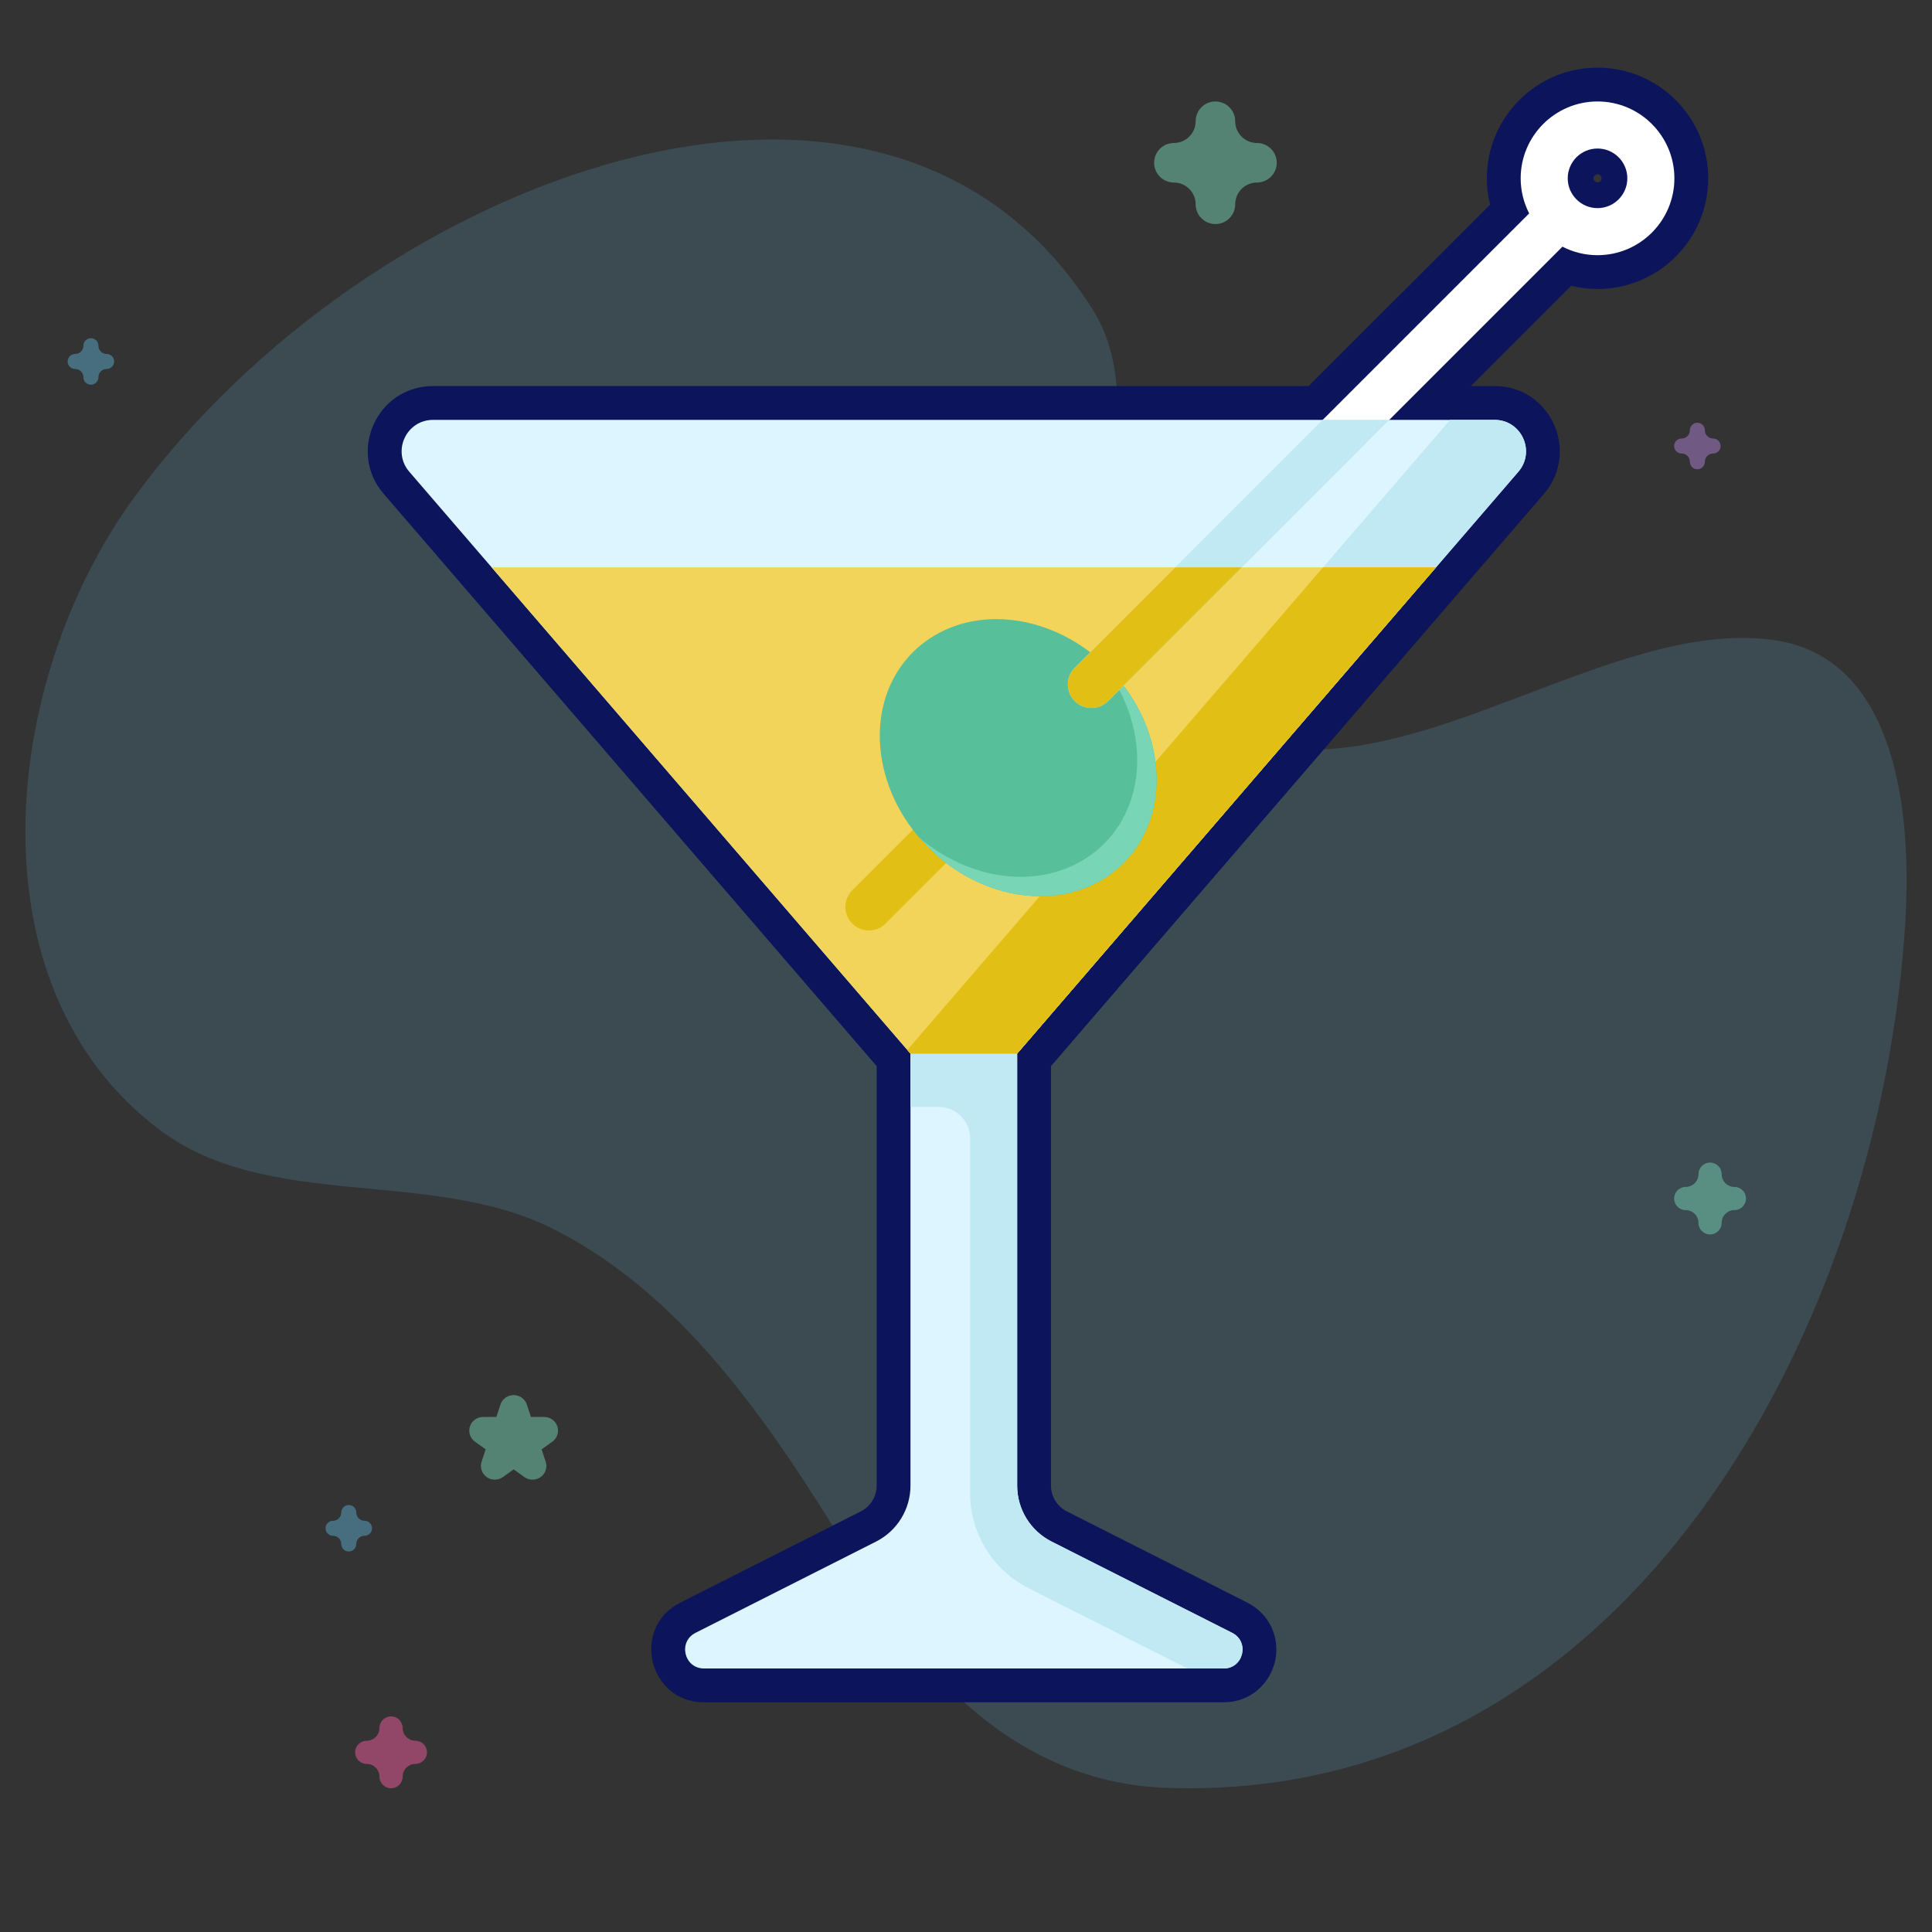
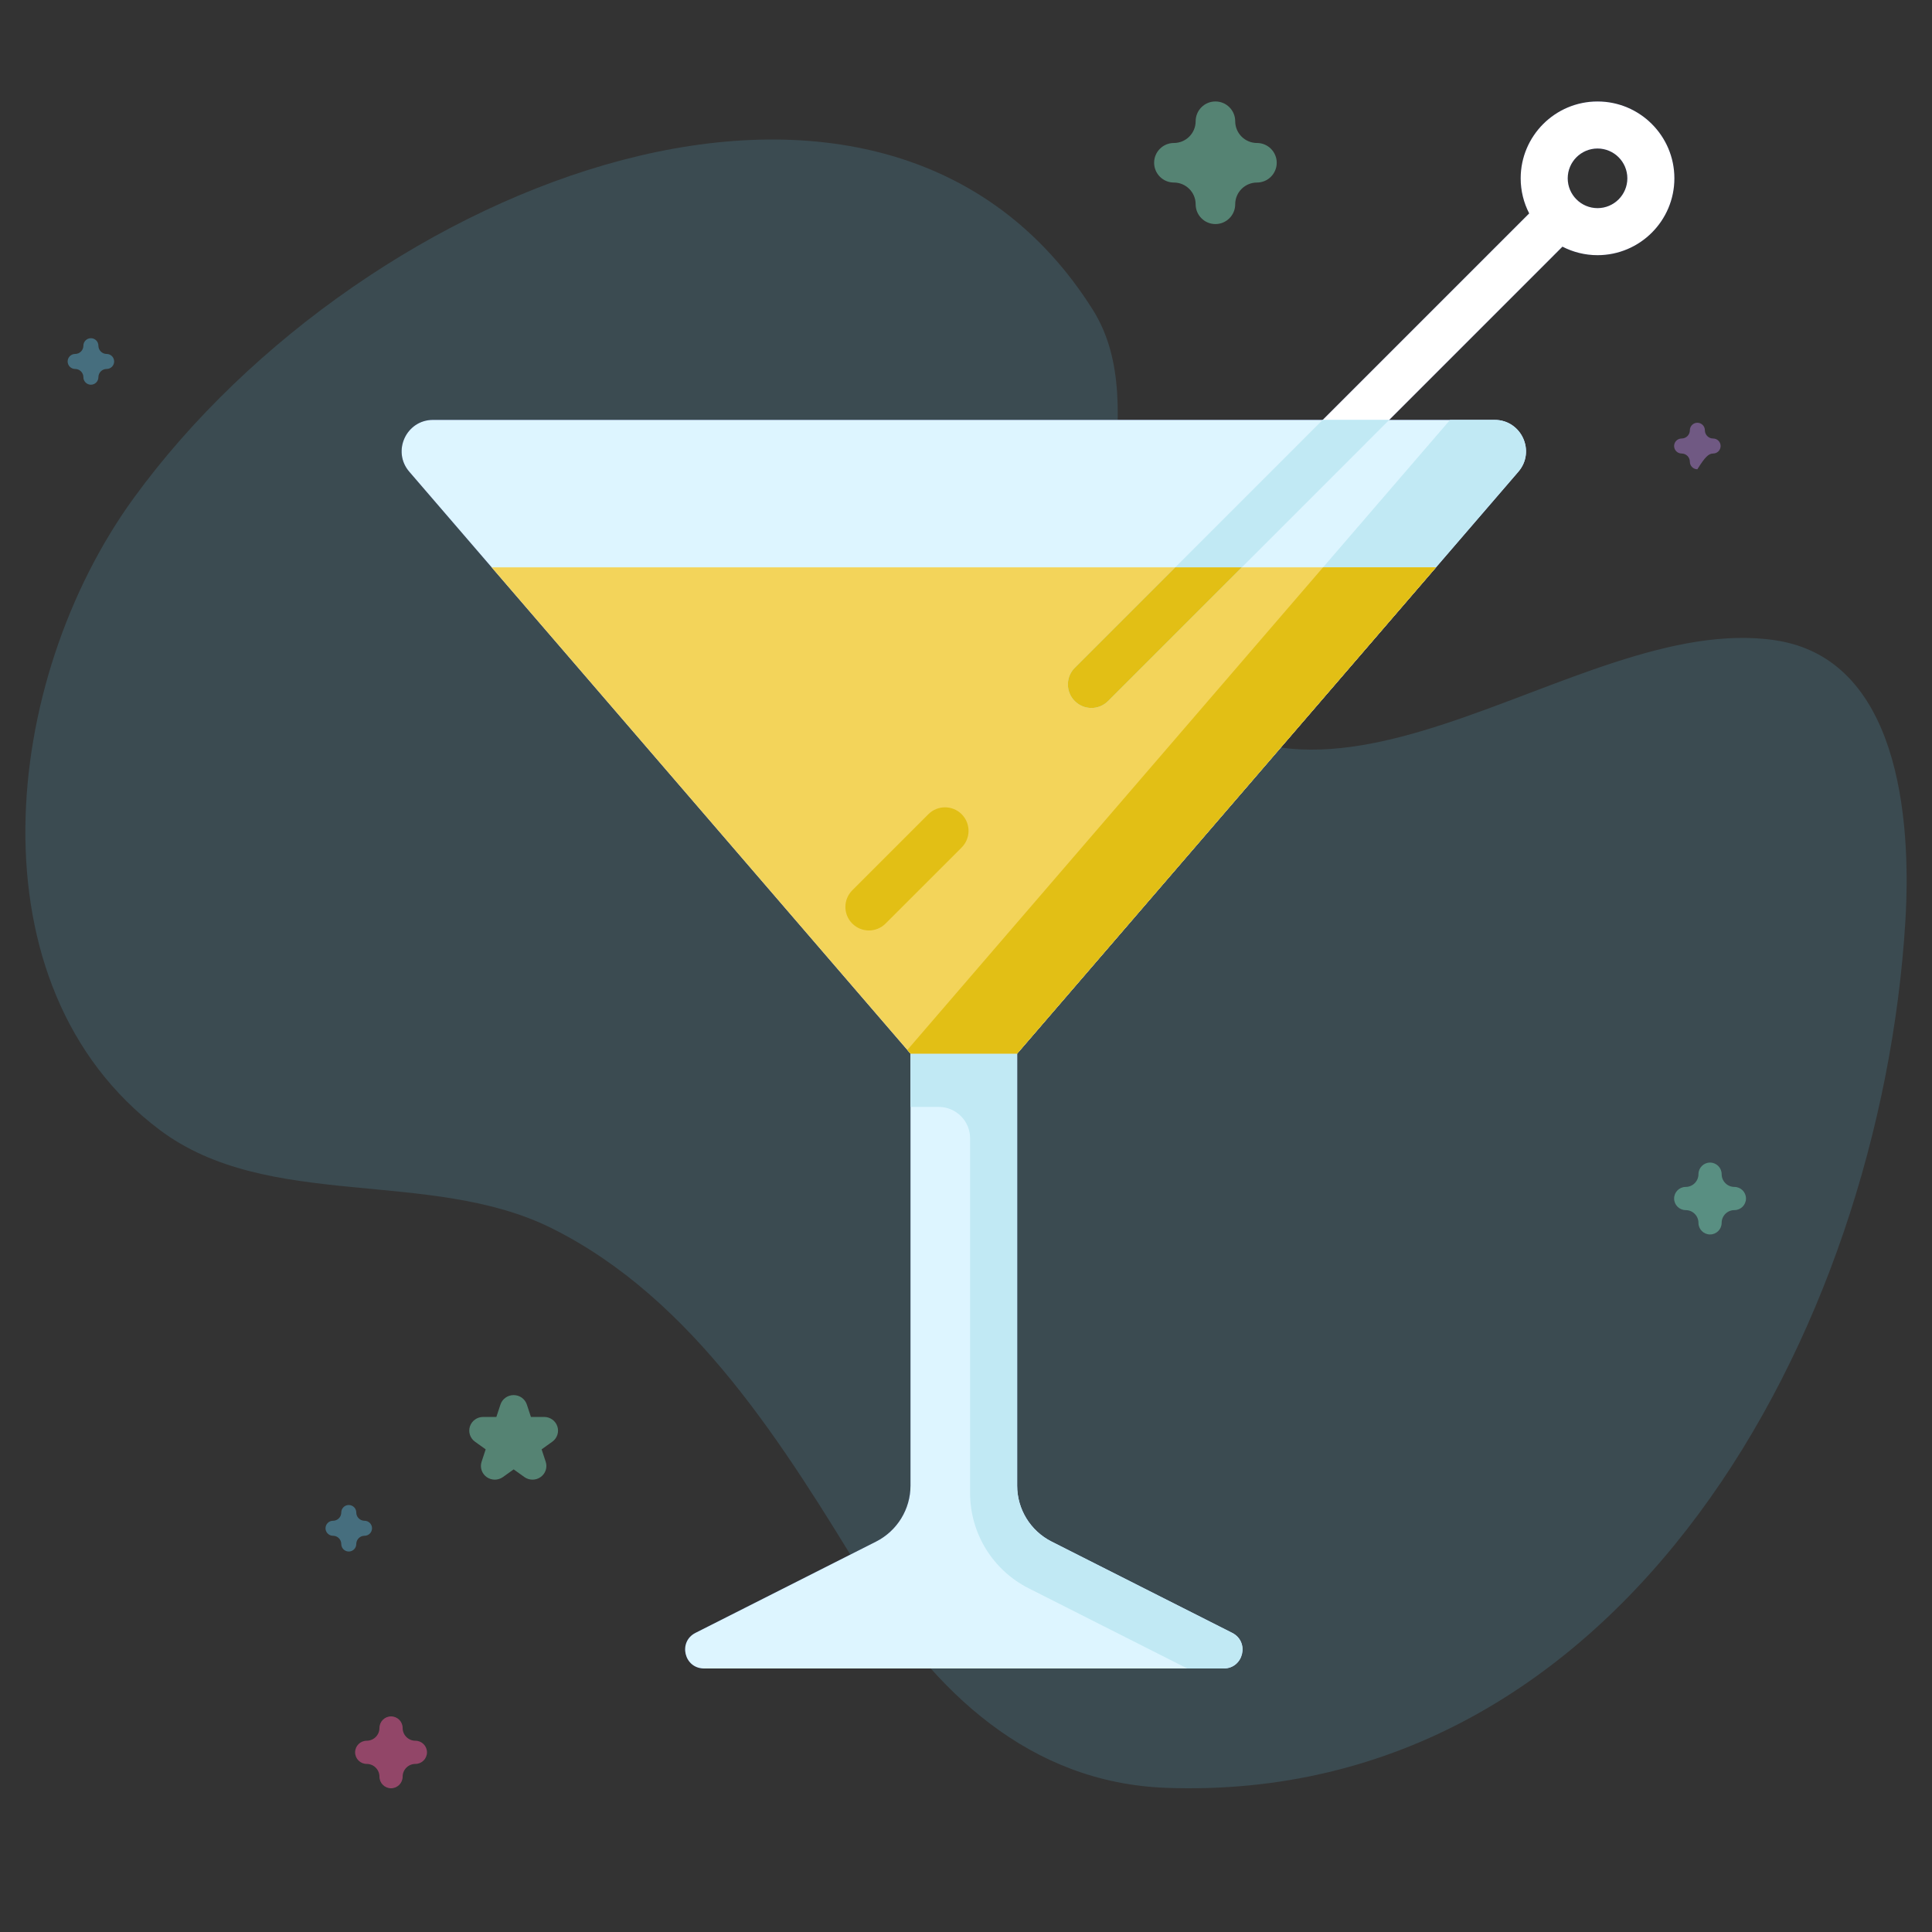
<svg xmlns="http://www.w3.org/2000/svg" width="457" height="457" viewBox="0 0 457 457" fill="none">
  <rect x="0" y="0" width="457" height="457" fill="#333333" stroke="none" />
  <path d="M31.68 117.743C86.657 42.24 209.248 -4.99 258.491 73.264C273.545 97.187 253.049 132.249 269.485 155.147C309.136 210.387 371.97 144.101 420.054 151.47C448.853 155.883 452.233 192.905 450.693 218.036C444.775 314.685 384.372 426.789 275.924 422.902C243.525 421.74 220.913 400.137 204.758 373.645C185.689 342.375 164.211 307.264 130.451 290.505C101.666 276.217 63.375 286.556 37.724 267.236C-7.355 233.283 0.228 160.935 31.68 117.743Z" fill="#5BAACB" fill-opacity="0.2" />
  <path opacity="0.5" d="M117.039 350C117.716 350 118.393 349.794 118.968 349.382L121.501 347.569L124.033 349.382C125.183 350.205 126.74 350.206 127.89 349.382C129.04 348.559 129.522 347.099 129.082 345.767L128.115 342.833L130.647 341.019C131.797 340.196 132.279 338.736 131.839 337.404C131.399 336.071 130.14 335.169 128.719 335.169H125.588L124.62 332.235C124.181 330.902 122.921 330 121.5 330C120.078 330 118.818 330.902 118.379 332.235L117.412 335.169H114.281C112.86 335.169 111.6 336.071 111.161 337.404C110.722 338.736 111.203 340.196 112.352 341.019L114.885 342.833L113.918 345.767C113.479 347.099 113.96 348.559 115.109 349.382C115.686 349.794 116.363 350 117.039 350Z" fill="#78D5B5" />
  <path opacity="0.5" d="M92.5 423C94.014 423 95.242 421.772 95.242 420.258C95.242 418.595 96.595 417.242 98.258 417.242C99.772 417.242 101 416.014 101 414.5C101 412.986 99.772 411.758 98.258 411.758C96.595 411.758 95.242 410.405 95.242 408.742C95.242 407.228 94.014 406 92.5 406C90.986 406 89.758 407.228 89.758 408.742C89.758 410.405 88.405 411.758 86.742 411.758C85.228 411.758 84 412.986 84 414.5C84 416.014 85.228 417.242 86.742 417.242C88.405 417.242 89.758 418.595 89.758 420.258C89.758 421.772 90.985 423 92.5 423Z" fill="#F35A9E" />
  <path opacity="0.5" d="M287.5 53C290.083 53 292.177 50.906 292.177 48.323C292.177 45.485 294.485 43.177 297.323 43.177C299.905 43.177 302 41.083 302 38.5C302 35.917 299.905 33.823 297.323 33.823C294.485 33.823 292.177 31.515 292.177 28.677C292.177 26.095 290.083 24 287.5 24C284.917 24 282.823 26.095 282.823 28.677C282.823 31.515 280.515 33.823 277.677 33.823C275.095 33.823 273 35.917 273 38.5C273 41.083 275.095 43.177 277.677 43.177C280.515 43.177 282.823 45.485 282.823 48.323C282.823 50.906 284.916 53 287.5 53Z" fill="#78D5B5" />
  <path opacity="0.5" d="M82.5 367C83.48 367 84.274 366.206 84.274 365.226C84.274 364.15 85.15 363.274 86.226 363.274C87.206 363.274 88 362.48 88 361.5C88 360.52 87.206 359.726 86.226 359.726C85.15 359.726 84.274 358.85 84.274 357.774C84.274 356.794 83.48 356 82.5 356C81.52 356 80.726 356.794 80.726 357.774C80.726 358.85 79.85 359.726 78.774 359.726C77.794 359.726 77 360.52 77 361.5C77 362.48 77.794 363.274 78.774 363.274C79.85 363.274 80.726 364.15 80.726 365.226C80.726 366.206 81.52 367 82.5 367Z" fill="#5BAACB" />
-   <path opacity="0.5" d="M401.5 111C402.48 111 403.274 110.206 403.274 109.226C403.274 108.15 404.15 107.274 405.226 107.274C406.206 107.274 407 106.48 407 105.5C407 104.52 406.206 103.726 405.226 103.726C404.15 103.726 403.274 102.85 403.274 101.774C403.274 100.794 402.48 100 401.5 100C400.52 100 399.726 100.794 399.726 101.774C399.726 102.85 398.85 103.726 397.774 103.726C396.794 103.726 396 104.52 396 105.5C396 106.48 396.794 107.274 397.774 107.274C398.85 107.274 399.726 108.15 399.726 109.226C399.726 110.206 400.52 111 401.5 111Z" fill="#AF81D5" />
+   <path opacity="0.5" d="M401.5 111C403.274 108.15 404.15 107.274 405.226 107.274C406.206 107.274 407 106.48 407 105.5C407 104.52 406.206 103.726 405.226 103.726C404.15 103.726 403.274 102.85 403.274 101.774C403.274 100.794 402.48 100 401.5 100C400.52 100 399.726 100.794 399.726 101.774C399.726 102.85 398.85 103.726 397.774 103.726C396.794 103.726 396 104.52 396 105.5C396 106.48 396.794 107.274 397.774 107.274C398.85 107.274 399.726 108.15 399.726 109.226C399.726 110.206 400.52 111 401.5 111Z" fill="#AF81D5" />
  <path opacity="0.5" d="M21.5 91C22.48 91 23.274 90.206 23.274 89.226C23.274 88.15 24.15 87.274 25.226 87.274C26.206 87.274 27 86.48 27 85.5C27 84.52 26.206 83.726 25.226 83.726C24.15 83.726 23.274 82.85 23.274 81.774C23.274 80.794 22.48 80 21.5 80C20.52 80 19.726 80.794 19.726 81.774C19.726 82.85 18.85 83.726 17.774 83.726C16.794 83.726 16 84.52 16 85.5C16 86.48 16.794 87.274 17.774 87.274C18.85 87.274 19.726 88.15 19.726 89.226C19.726 90.206 20.52 91 21.5 91Z" fill="#5BAACB" />
  <path opacity="0.5" d="M404.5 292C406.014 292 407.242 290.772 407.242 289.258C407.242 287.595 408.595 286.242 410.258 286.242C411.772 286.242 413 285.014 413 283.5C413 281.986 411.772 280.758 410.258 280.758C408.595 280.758 407.242 279.405 407.242 277.742C407.242 276.228 406.014 275 404.5 275C402.986 275 401.758 276.228 401.758 277.742C401.758 279.405 400.405 280.758 398.742 280.758C397.228 280.758 396 281.986 396 283.5C396 285.014 397.228 286.242 398.742 286.242C400.405 286.242 401.758 287.595 401.758 289.258C401.758 290.772 402.985 292 404.5 292Z" fill="#78D5B5" />
  <path d="M377.884 24C387.909 24 396.065 32.156 396.065 42.181C396.065 52.206 387.909 60.362 377.884 60.362C374.895 60.362 372.075 59.633 369.587 58.349L328.615 99.32H353.535L353.831 99.325C359.305 99.527 362.478 105.315 360.251 109.925C360.171 110.089 360.085 110.253 359.992 110.414C359.945 110.495 359.897 110.575 359.846 110.654C359.645 110.973 359.416 111.284 359.157 111.585L240.6 249.219H240.601V351.404C240.601 357.001 243.751 362.122 248.748 364.647L291.462 386.238C291.723 386.371 291.963 386.519 292.18 386.682C292.289 386.763 292.392 386.848 292.49 386.936C293.765 388.077 294.141 389.748 293.784 391.245C293.345 393.088 291.797 394.666 289.454 394.666H166.519C161.831 394.666 160.326 388.354 164.511 386.238L207.225 364.647C212.219 362.122 215.37 357.001 215.37 351.404V249.219H215.369L214.628 248.359V248.357L96.813 111.585C92.67 106.775 96.087 99.32 102.435 99.32H312.874L361.716 50.478C360.433 47.99 359.703 45.17 359.703 42.181C359.703 32.156 367.859 24 377.884 24ZM377.884 35.131C373.996 35.131 370.834 38.292 370.834 42.181C370.834 46.069 373.999 49.231 377.884 49.231C381.773 49.231 384.934 46.069 384.934 42.181C384.934 38.292 381.773 35.131 377.884 35.131Z" fill="#0C155C" />
-   <path d="M377.884 24L377.885 16H377.884V24ZM396.065 42.181L404.065 42.181L404.065 42.181L396.065 42.181ZM377.884 60.362L377.884 68.362L377.885 68.362L377.884 60.362ZM369.587 58.349L373.255 51.239L368.062 48.56L363.93 52.692L369.587 58.349ZM328.615 99.32L322.958 93.663L309.301 107.32H328.615V99.32ZM353.535 99.32L353.667 91.321L353.601 91.32H353.535V99.32ZM353.831 99.325L354.126 91.331L354.044 91.328L353.963 91.326L353.831 99.325ZM360.251 109.925L353.047 106.445L353.047 106.445L360.251 109.925ZM359.992 110.414L366.914 114.424L366.914 114.424L359.992 110.414ZM359.846 110.654L353.079 106.388L353.079 106.388L359.846 110.654ZM359.157 111.585L365.218 116.806L365.219 116.806L359.157 111.585ZM240.6 249.219L234.539 243.998L223.15 257.219H240.6V249.219ZM240.601 249.219H248.601V241.219H240.601V249.219ZM240.601 351.404L232.601 351.404L232.601 351.405L240.601 351.404ZM248.748 364.647L252.357 357.508L252.356 357.508L248.748 364.647ZM291.462 386.238L295.072 379.099L295.071 379.099L291.462 386.238ZM292.18 386.682L296.966 380.271L296.966 380.271L292.18 386.682ZM292.49 386.936L287.154 392.896L287.154 392.896L292.49 386.936ZM293.784 391.245L286.002 389.39L286.002 389.392L293.784 391.245ZM166.519 394.666L166.519 402.666H166.519V394.666ZM164.511 386.238L168.12 393.378L168.12 393.378L164.511 386.238ZM207.225 364.647L210.834 371.787L210.835 371.787L207.225 364.647ZM215.37 351.404L223.37 351.405V351.404H215.37ZM215.37 249.219H223.37V241.219H215.37V249.219ZM215.369 249.219L209.311 254.444L211.704 257.219H215.369V249.219ZM214.628 248.359H206.628V251.333L208.57 253.584L214.628 248.359ZM214.628 248.357H222.628V245.387L220.689 243.136L214.628 248.357ZM96.813 111.585L90.751 116.806L90.752 116.806L96.813 111.585ZM312.874 99.32V107.32H316.187L318.53 104.977L312.874 99.32ZM361.716 50.478L367.373 56.135L371.505 52.004L368.826 46.811L361.716 50.478ZM359.703 42.181L351.703 42.181V42.181H359.703ZM377.884 35.131L377.885 27.131H377.884V35.131ZM370.834 42.181L362.834 42.18V42.181H370.834ZM377.884 49.231L377.884 57.231L377.885 57.231L377.884 49.231ZM384.934 42.181L392.934 42.181L392.934 42.18L384.934 42.181ZM377.884 24L377.884 32C383.491 32 388.065 36.574 388.065 42.181L396.065 42.181L404.065 42.181C404.065 27.738 392.328 16 377.885 16L377.884 24ZM396.065 42.181H388.065C388.065 47.788 383.491 52.362 377.884 52.362L377.884 60.362L377.885 68.362C392.328 68.362 404.065 56.623 404.065 42.181H396.065ZM377.884 60.362V52.362C376.213 52.362 374.646 51.957 373.255 51.239L369.587 58.349L365.919 65.458C369.504 67.308 373.578 68.362 377.884 68.362V60.362ZM369.587 58.349L363.93 52.692L322.958 93.663L328.615 99.32L334.272 104.977L375.243 64.005L369.587 58.349ZM328.615 99.32V107.32H353.535V99.32V91.32H328.615V99.32ZM353.535 99.32L353.403 107.319L353.699 107.324L353.831 99.325L353.963 91.326L353.667 91.321L353.535 99.32ZM353.831 99.325L353.536 107.32C353.493 107.318 353.363 107.294 353.227 107.209C353.11 107.136 353.051 107.059 353.024 107.014C352.993 106.959 352.905 106.74 353.047 106.445L360.251 109.925L367.454 113.405C372.087 103.816 365.607 91.754 354.126 91.331L353.831 99.325ZM360.251 109.925L353.047 106.445C353.047 106.446 353.054 106.431 353.069 106.404L359.992 110.414L366.914 114.424C367.117 114.074 367.296 113.733 367.454 113.405L360.251 109.925ZM359.992 110.414L353.07 106.404C353.079 106.388 353.083 106.382 353.079 106.388L359.846 110.654L366.614 114.921C366.71 114.767 366.811 114.602 366.914 114.424L359.992 110.414ZM359.846 110.654L353.079 106.388C353.091 106.369 353.098 106.361 353.095 106.364L359.157 111.585L365.219 116.806C365.734 116.208 366.2 115.578 366.614 114.921L359.846 110.654ZM359.157 111.585L353.096 106.364L234.539 243.998L240.6 249.219L246.662 254.44L365.218 116.806L359.157 111.585ZM240.6 249.219V257.219H240.601V249.219V241.219H240.6V249.219ZM240.601 249.219H232.601V351.404H240.601H248.601V249.219H240.601ZM240.601 351.404L232.601 351.405C232.601 360.019 237.449 367.901 245.139 371.787L248.748 364.647L252.356 357.508C250.053 356.343 248.601 353.982 248.601 351.404L240.601 351.404ZM248.748 364.647L245.139 371.787L287.853 393.378L291.462 386.238L295.071 379.099L252.357 357.508L248.748 364.647ZM291.462 386.238L287.851 393.377C287.714 393.308 287.559 393.215 287.394 393.092L292.18 386.682L296.966 380.271C296.366 379.823 295.732 379.433 295.072 379.099L291.462 386.238ZM292.18 386.682L287.394 393.092C287.295 393.018 287.215 392.951 287.154 392.896L292.49 386.936L297.826 380.975C297.569 380.745 297.283 380.507 296.966 380.271L292.18 386.682ZM292.49 386.936L287.154 392.896C285.961 391.828 285.769 390.365 286.002 389.39L293.784 391.245L301.566 393.1C302.512 389.131 301.568 384.326 297.826 380.975L292.49 386.936ZM293.784 391.245L286.002 389.392C286.147 388.781 286.498 388.107 287.15 387.552C287.867 386.943 288.733 386.666 289.454 386.666V394.666V402.666C295.983 402.666 300.386 398.054 301.566 393.099L293.784 391.245ZM289.454 394.666V386.666H166.519V394.666V402.666H289.454V394.666ZM166.519 394.666L166.52 386.666C170.255 386.666 171.451 391.695 168.12 393.378L164.511 386.238L160.903 379.098C149.202 385.013 153.406 402.665 166.519 402.666L166.519 394.666ZM164.511 386.238L168.12 393.378L210.834 371.787L207.225 364.647L203.616 357.508L160.902 379.099L164.511 386.238ZM207.225 364.647L210.835 371.787C218.521 367.9 223.37 360.019 223.37 351.405L215.37 351.404L207.37 351.404C207.37 353.982 205.918 356.344 203.615 357.508L207.225 364.647ZM215.37 351.404H223.37V249.219H215.37H207.37V351.404H215.37ZM215.37 249.219V241.219H215.369V249.219V257.219H215.37V249.219ZM215.369 249.219L221.427 243.994L220.686 243.134L214.628 248.359L208.57 253.584L209.311 254.444L215.369 249.219ZM214.628 248.359H222.628V248.357H214.628H206.628V248.359H214.628ZM214.628 248.357L220.689 243.136L102.874 106.364L96.813 111.585L90.752 116.806L208.566 253.579L214.628 248.357ZM96.813 111.585L102.875 106.364C102.872 106.361 102.902 106.396 102.934 106.469C102.965 106.541 102.986 106.62 102.995 106.697C103.013 106.844 102.983 106.936 102.962 106.982C102.941 107.028 102.89 107.111 102.767 107.194C102.703 107.237 102.629 107.273 102.554 107.296C102.477 107.32 102.431 107.32 102.435 107.32V99.32V91.32C89.24 91.32 82.144 106.812 90.751 116.806L96.813 111.585ZM102.435 99.32V107.32H312.874V99.32V91.32H102.435V99.32ZM312.874 99.32L318.53 104.977L367.373 56.135L361.716 50.478L356.06 44.822L307.217 93.663L312.874 99.32ZM361.716 50.478L368.826 46.811C368.108 45.419 367.703 43.852 367.703 42.181H359.703H351.703C351.703 46.487 352.757 50.561 354.607 54.146L361.716 50.478ZM359.703 42.181L367.703 42.181C367.703 36.574 372.277 32 377.884 32V24V16C363.442 16 351.703 27.737 351.703 42.181L359.703 42.181ZM377.884 35.131V27.131C369.579 27.131 362.834 33.873 362.834 42.18L370.834 42.181L378.834 42.181C378.834 42.712 378.413 43.131 377.884 43.131V35.131ZM370.834 42.181H362.834C362.834 50.489 369.583 57.231 377.884 57.231V49.231V41.231C378.415 41.231 378.834 41.649 378.834 42.181H370.834ZM377.884 49.231L377.885 57.231C386.192 57.231 392.934 50.486 392.934 42.181H384.934H376.934C376.934 41.652 377.353 41.231 377.884 41.231L377.884 49.231ZM384.934 42.181L392.934 42.18C392.934 33.874 386.191 27.131 377.885 27.131L377.884 35.131L377.884 43.131C377.354 43.131 376.934 42.711 376.934 42.181L384.934 42.181Z" fill="#0C155C" />
  <path d="M377.884 24C367.859 24 359.703 32.156 359.703 42.181C359.703 45.17 360.433 47.99 361.716 50.478L254.229 157.963C252.057 160.138 252.057 163.662 254.229 165.834C255.317 166.922 256.74 167.465 258.165 167.465C259.59 167.465 261.013 166.922 262.102 165.834L369.587 58.348C372.075 59.632 374.895 60.362 377.884 60.362C387.909 60.362 396.065 52.206 396.065 42.181C396.065 32.156 387.909 24 377.884 24ZM377.884 49.231C373.998 49.231 370.834 46.069 370.834 42.181C370.834 38.292 373.995 35.131 377.884 35.131C381.772 35.131 384.934 38.292 384.934 42.181C384.934 46.069 381.772 49.231 377.884 49.231Z" fill="white" />
  <path d="M227.985 249.219H240.6L359.157 111.585C363.3 106.775 359.884 99.32 353.535 99.32H227.244H228.729H102.435C96.086 99.32 92.67 106.775 96.813 111.585L215.369 249.219H227.985Z" fill="#DDF5FF" />
  <path d="M343.006 99.32L214.628 248.359L215.369 249.219H240.6L359.156 111.585C363.299 106.775 359.883 99.32 353.535 99.32H343.006Z" fill="#C1E9F4" />
  <path d="M240.601 351.404V249.219H215.369V351.404C215.369 357.001 212.219 362.122 207.225 364.648L164.511 386.239C160.326 388.354 161.831 394.666 166.519 394.666H289.451C294.139 394.666 295.644 388.354 291.461 386.239L248.748 364.648C243.751 362.122 240.601 357.001 240.601 351.404Z" fill="#DDF5FF" />
  <path d="M229.47 269.255V353.177C229.47 362.693 234.826 371.401 243.318 375.694L280.851 394.666H289.454C294.14 394.666 295.644 388.354 291.462 386.239L248.748 364.648C243.751 362.125 240.601 357.001 240.601 351.404V249.219H215.373V261.834H222.049C226.147 261.834 229.47 265.157 229.47 269.255Z" fill="#C1E9F4" />
  <path d="M116.292 134.197L215.369 249.219H240.6L339.678 134.197H116.292Z" fill="#F3D45A" />
  <path d="M312.962 134.197L214.628 248.359L215.369 249.219H240.6L339.677 134.197H312.962Z" fill="#E2BF15" />
-   <path d="M258.159 161.904C246.567 150.312 229.419 148.669 219.854 158.23C210.293 167.795 211.936 184.943 223.528 196.535C235.12 208.127 252.269 209.773 261.833 200.209C271.397 190.644 269.751 173.496 258.159 161.904Z" fill="#78D5B5" />
  <path d="M205.537 220.094C204.114 220.094 202.689 219.551 201.603 218.462C199.428 216.29 199.428 212.767 201.603 210.592L219.598 192.598C221.772 190.423 225.296 190.423 227.471 192.598C229.642 194.77 229.642 198.296 227.471 200.468L209.473 218.462C208.387 219.551 206.962 220.094 205.537 220.094Z" fill="#E2BF15" />
-   <path d="M262.099 157.97C254.774 150.646 245.139 146.443 235.66 146.443C227.993 146.443 220.986 149.232 215.921 154.297C204.205 166.013 205.85 186.728 219.594 200.472C226.919 207.796 236.554 211.995 246.033 211.995C253.697 211.995 260.707 209.207 265.772 204.145C277.488 192.426 275.84 171.711 262.099 157.97Z" fill="#58BF9B" />
-   <path d="M262.098 157.969C261.334 157.203 260.54 156.482 259.728 155.789C271.393 169.448 272.239 188.506 261.184 199.557C256.122 204.622 249.112 207.411 241.445 207.411C232.959 207.411 224.347 204.031 217.376 198.064C218.081 198.887 218.816 199.69 219.594 200.471C226.918 207.795 236.553 211.995 246.032 211.995C253.696 211.995 260.706 209.206 265.771 204.144C277.488 192.425 275.839 171.71 262.098 157.969Z" fill="#78D5B5" />
  <path d="M254.229 157.967C252.057 160.138 252.057 163.662 254.229 165.837C255.317 166.923 256.74 167.466 258.165 167.466C259.59 167.466 261.016 166.923 262.102 165.837L328.615 99.32H312.872L254.229 157.967Z" fill="#C1E9F4" />
  <path d="M258.165 167.465C259.59 167.465 261.013 166.922 262.102 165.834L293.738 134.197H277.995L254.229 157.963C252.057 160.138 252.057 163.662 254.229 165.834C255.317 166.922 256.74 167.465 258.165 167.465Z" fill="#E2BF15" />
</svg>